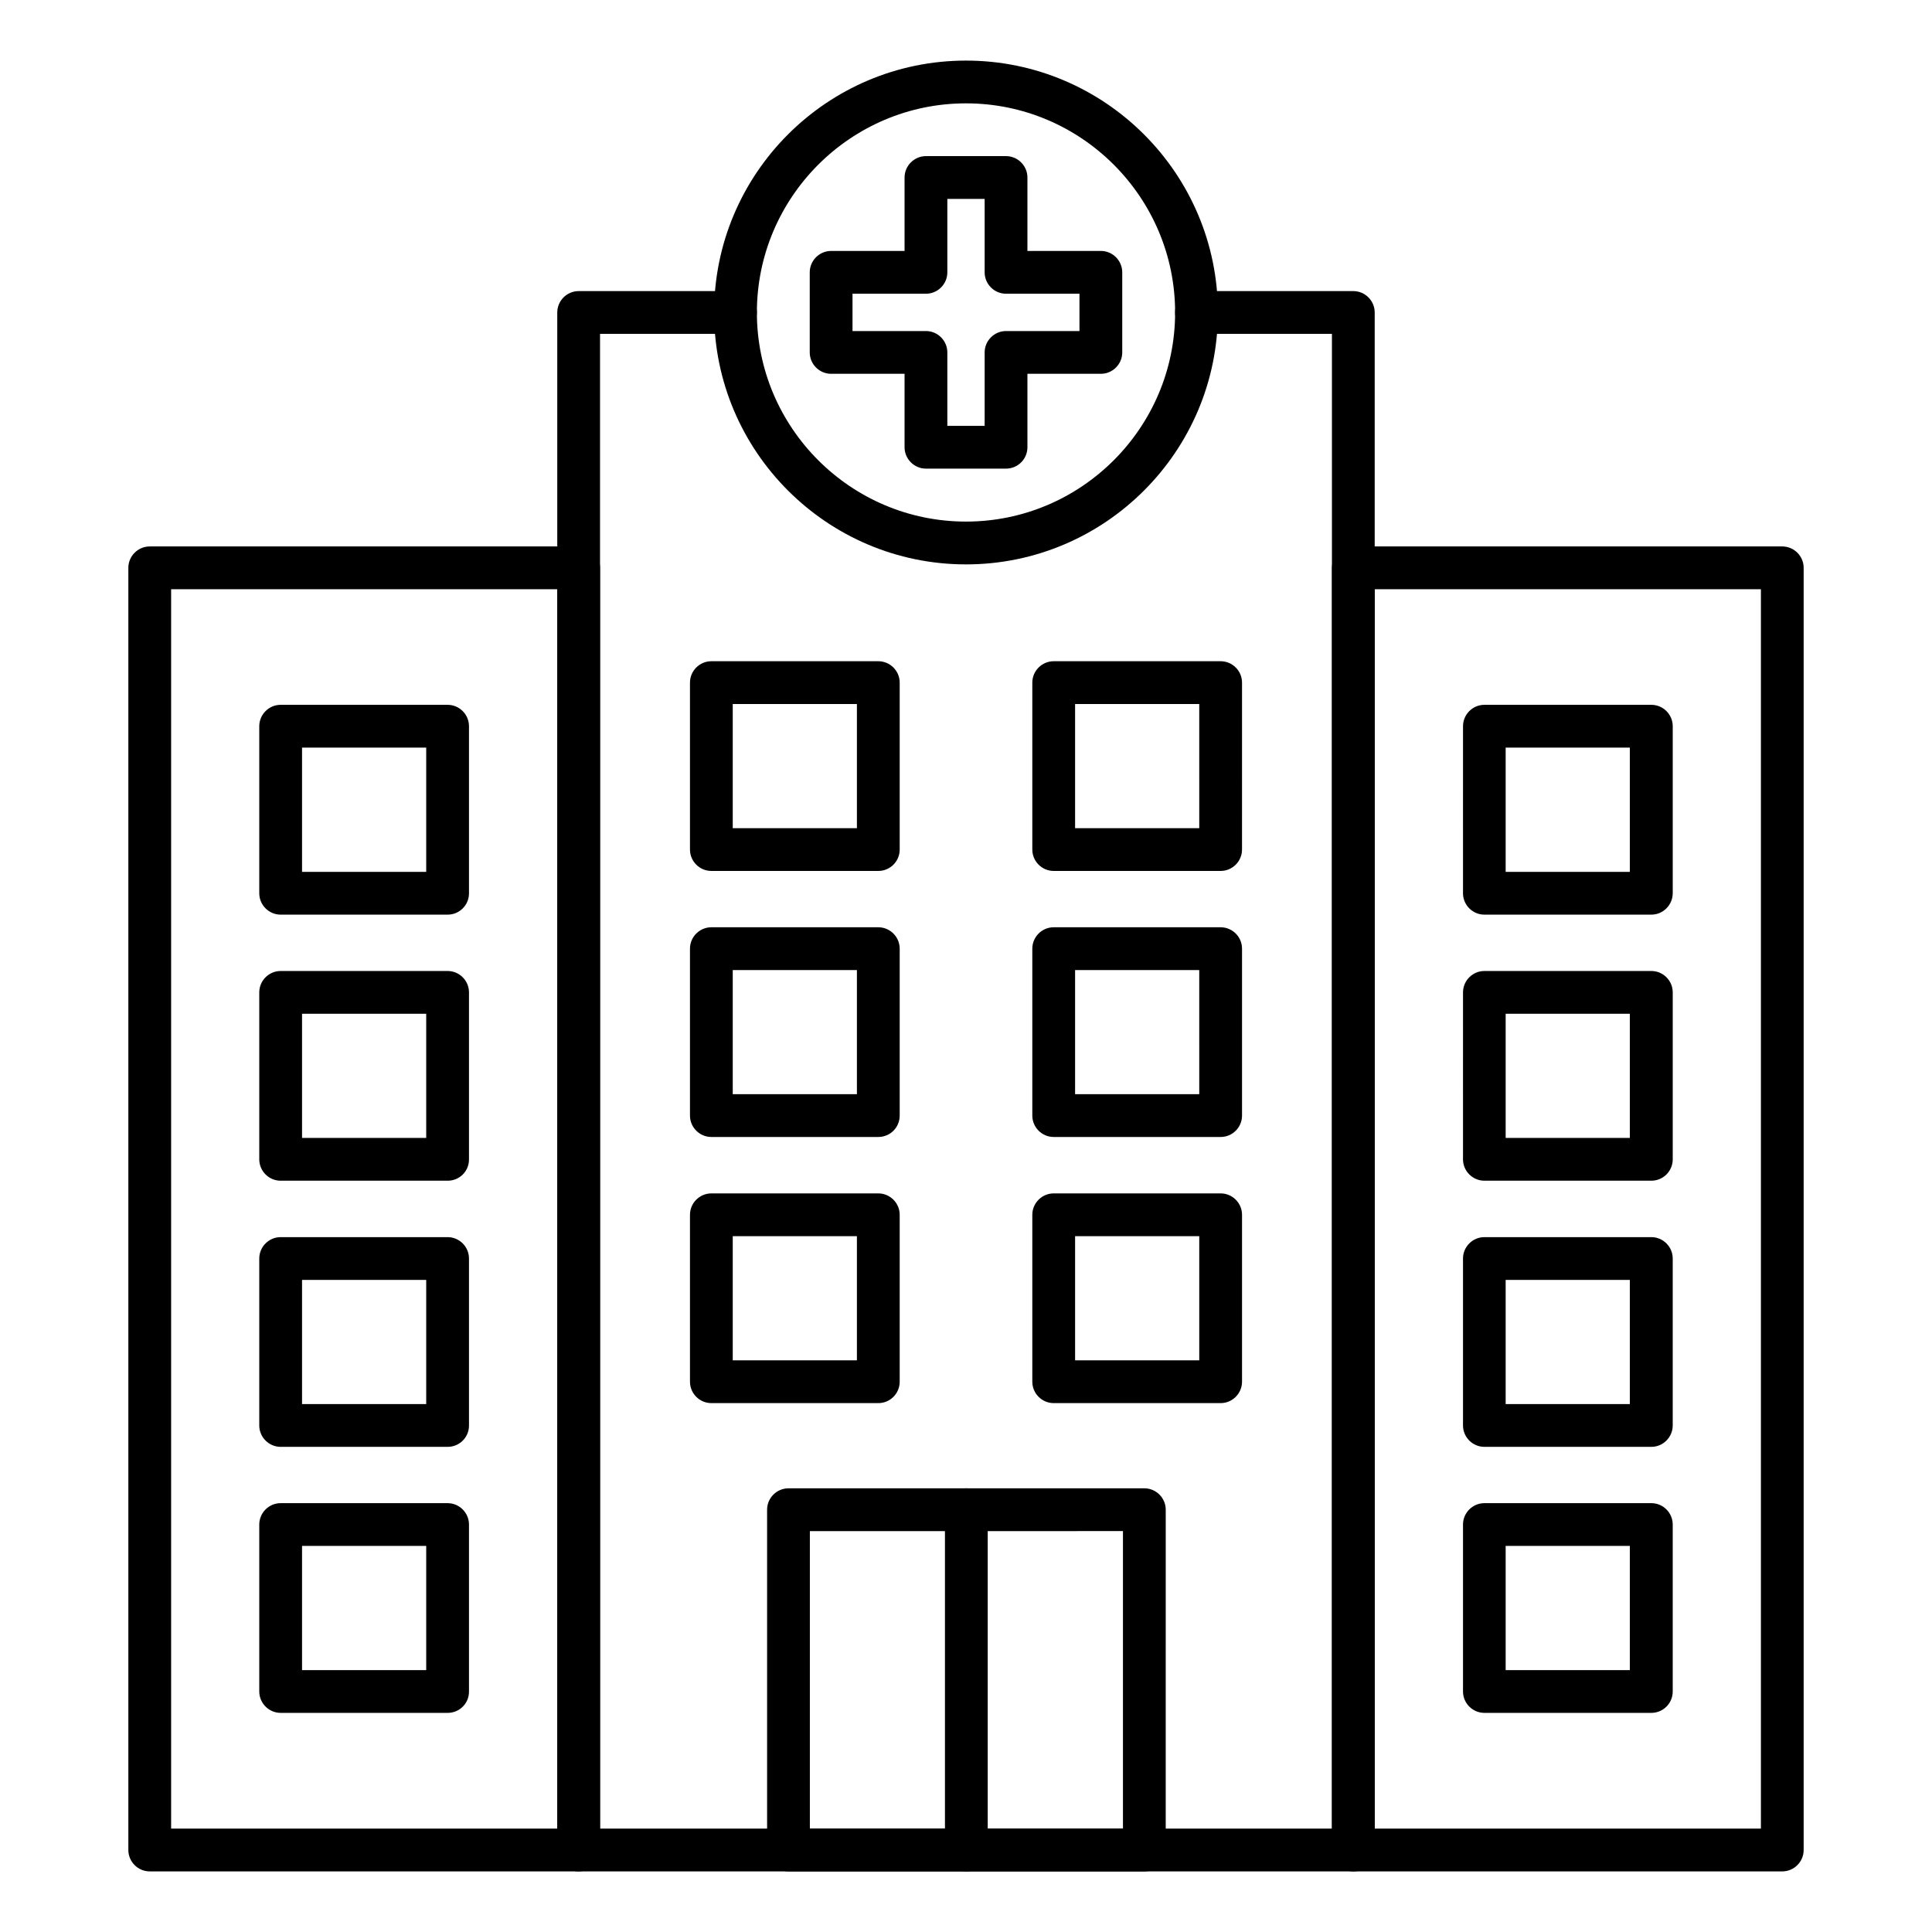
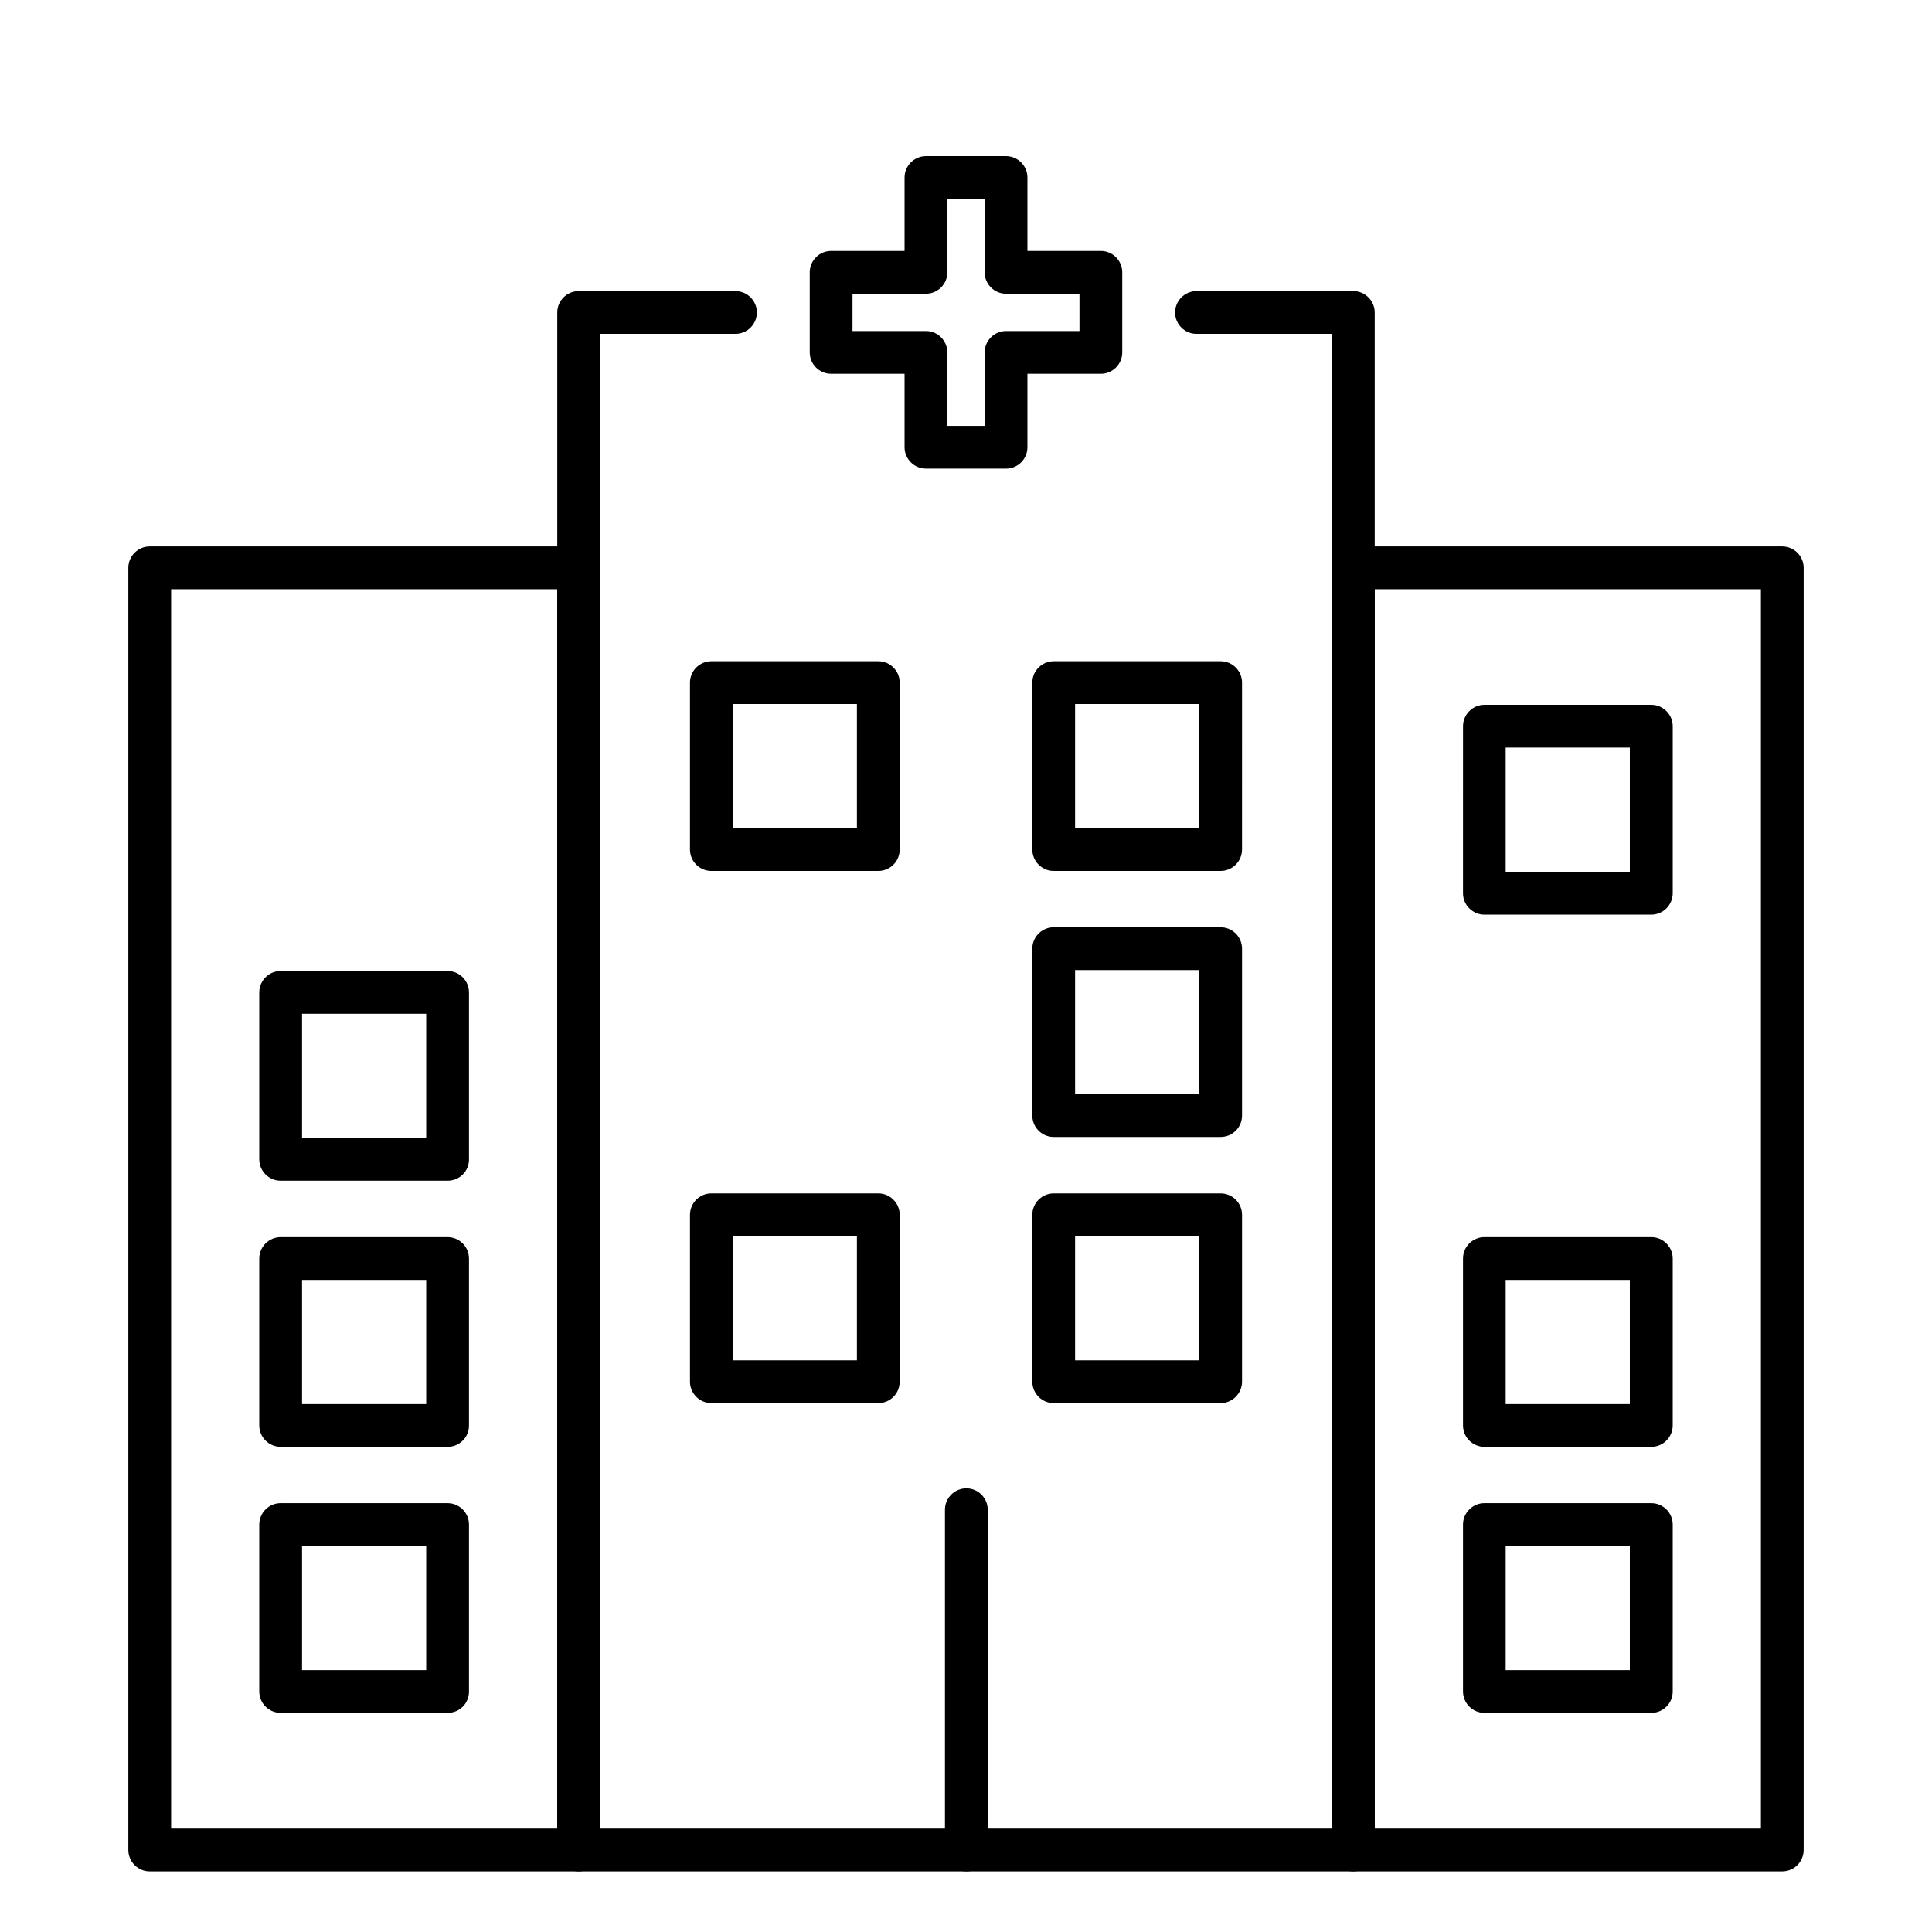
<svg xmlns="http://www.w3.org/2000/svg" fill="#000000" width="800px" height="800px" version="1.1" viewBox="144 144 512 512">
  <g>
    <path d="m297.35 639.94h-113.67c-3.117 0-5.668-2.551-5.668-5.668v-339.79c0-3.117 2.551-5.668 5.668-5.668h113.67c3.117 0 5.668 2.551 5.668 5.668v339.79c0 3.117-2.551 5.668-5.668 5.668zm-108-11.336h102.34v-328.45h-102.34z" />
    <path d="m262.65 456.9h-44.273c-3.117 0-5.668-2.551-5.668-5.668v-44.242c0-3.117 2.551-5.668 5.668-5.668h44.242c3.117 0 5.668 2.551 5.668 5.668v44.242c0.031 3.148-2.519 5.668-5.637 5.668zm-38.605-11.336h32.906v-32.906h-32.906z" />
-     <path d="m262.65 386.39h-44.273c-3.117 0-5.668-2.551-5.668-5.668v-44.27c0-3.117 2.551-5.668 5.668-5.668h44.242c3.117 0 5.668 2.551 5.668 5.668v44.242c0.031 3.144-2.519 5.695-5.637 5.695zm-38.605-11.336h32.906v-32.934h-32.906z" />
    <path d="m262.65 527.43h-44.273c-3.117 0-5.668-2.551-5.668-5.668v-44.242c0-3.117 2.551-5.668 5.668-5.668h44.242c3.117 0 5.668 2.551 5.668 5.668v44.242c0.031 3.117-2.519 5.668-5.637 5.668zm-38.605-11.336h32.906v-32.906l-32.906 0.004z" />
    <path d="m262.65 597.93h-44.273c-3.117 0-5.668-2.551-5.668-5.668v-44.242c0-3.117 2.551-5.668 5.668-5.668h44.242c3.117 0 5.668 2.551 5.668 5.668v44.242c0.031 3.148-2.519 5.668-5.637 5.668zm-38.605-11.336h32.906v-32.906h-32.906z" />
    <path d="m616.32 639.94h-113.67c-3.117 0-5.668-2.551-5.668-5.668v-339.79c0-3.117 2.551-5.668 5.668-5.668h113.67c3.117 0 5.668 2.551 5.668 5.668v339.79c0 3.117-2.551 5.668-5.668 5.668zm-108-11.336h102.34v-328.45h-102.34z" />
-     <path d="m581.62 456.9h-44.242c-3.117 0-5.668-2.551-5.668-5.668l0.004-44.242c0-3.117 2.551-5.668 5.668-5.668h44.242c3.117 0 5.668 2.551 5.668 5.668v44.242c-0.004 3.148-2.555 5.668-5.672 5.668zm-38.605-11.336h32.906v-32.906h-32.906z" />
    <path d="m581.62 386.39h-44.242c-3.117 0-5.668-2.551-5.668-5.668l0.004-44.27c0-3.117 2.551-5.668 5.668-5.668h44.242c3.117 0 5.668 2.551 5.668 5.668v44.242c-0.004 3.144-2.555 5.695-5.672 5.695zm-38.605-11.336h32.906v-32.934h-32.906z" />
    <path d="m581.62 527.43h-44.242c-3.117 0-5.668-2.551-5.668-5.668v-44.242c0-3.117 2.551-5.668 5.668-5.668h44.242c3.117 0 5.668 2.551 5.668 5.668v44.242c0 3.117-2.551 5.668-5.668 5.668zm-38.605-11.336h32.906v-32.906h-32.906z" />
    <path d="m581.62 597.93h-44.242c-3.117 0-5.668-2.551-5.668-5.668v-44.242c0-3.117 2.551-5.668 5.668-5.668h44.242c3.117 0 5.668 2.551 5.668 5.668v44.242c0 3.148-2.551 5.668-5.668 5.668zm-38.605-11.336h32.906v-32.906h-32.906z" />
    <path d="m502.65 639.94h-205.3c-3.117 0-5.668-2.551-5.668-5.668v-407.46c0-3.117 2.551-5.668 5.668-5.668h41.562c3.117 0 5.668 2.551 5.668 5.668s-2.551 5.668-5.668 5.668h-35.895v396.12h193.96v-396.12h-35.895c-3.117 0-5.668-2.551-5.668-5.668s2.551-5.668 5.668-5.668h41.562c3.117 0 5.668 2.551 5.668 5.668v407.46c0 3.117-2.519 5.668-5.668 5.668z" />
    <path d="m376.76 374.81h-44.242c-3.117 0-5.668-2.551-5.668-5.668v-44.242c0-3.117 2.551-5.668 5.668-5.668h44.242c3.117 0 5.668 2.551 5.668 5.668v44.242c0 3.117-2.519 5.668-5.668 5.668zm-38.574-11.336h32.906v-32.906h-32.906z" />
    <path d="m467.48 374.81h-44.238c-3.117 0-5.668-2.551-5.668-5.668v-44.242c0-3.117 2.551-5.668 5.668-5.668h44.242c3.117 0 5.668 2.551 5.668 5.668l-0.004 44.242c0 3.117-2.551 5.668-5.668 5.668zm-38.57-11.336h32.906l-0.004-32.906h-32.902z" />
-     <path d="m376.76 445.31h-44.242c-3.117 0-5.668-2.551-5.668-5.668v-44.238c0-3.117 2.551-5.668 5.668-5.668h44.242c3.117 0 5.668 2.551 5.668 5.668v44.242c0 3.144-2.519 5.664-5.668 5.664zm-38.574-11.336h32.906v-32.902h-32.906z" />
    <path d="m467.48 445.31h-44.238c-3.117 0-5.668-2.551-5.668-5.668v-44.238c0-3.117 2.551-5.668 5.668-5.668h44.242c3.117 0 5.668 2.551 5.668 5.668v44.242c-0.004 3.144-2.555 5.664-5.672 5.664zm-38.57-11.336h32.906l-0.004-32.902h-32.902z" />
    <path d="m376.76 515.84h-44.242c-3.117 0-5.668-2.551-5.668-5.668v-44.242c0-3.117 2.551-5.668 5.668-5.668h44.242c3.117 0 5.668 2.551 5.668 5.668v44.242c0 3.117-2.519 5.668-5.668 5.668zm-38.574-11.336h32.906v-32.906h-32.906z" />
    <path d="m467.48 515.84h-44.238c-3.117 0-5.668-2.551-5.668-5.668v-44.242c0-3.117 2.551-5.668 5.668-5.668h44.242c3.117 0 5.668 2.551 5.668 5.668v44.242c-0.004 3.117-2.555 5.668-5.672 5.668zm-38.57-11.336h32.906v-32.906h-32.906z" />
-     <path d="m447.26 639.94h-94.305c-3.117 0-5.668-2.551-5.668-5.668v-90.184c0-3.117 2.551-5.668 5.668-5.668h94.309c3.117 0 5.668 2.551 5.668 5.668l-0.004 90.184c0 3.117-2.551 5.668-5.668 5.668zm-88.637-11.336h82.973v-78.848l-82.973 0.004z" />
    <path d="m410.61 268.19h-21.223c-3.117 0-5.668-2.551-5.668-5.668v-19.461h-19.461c-3.117 0-5.668-2.551-5.668-5.668v-21.223c0-3.117 2.551-5.668 5.668-5.668h19.461v-19.461c0-3.117 2.551-5.668 5.668-5.668h21.223c3.117 0 5.668 2.551 5.668 5.668v19.461h19.461c3.117 0 5.668 2.551 5.668 5.668v21.223c0 3.117-2.551 5.668-5.668 5.668h-19.461v19.461c0 3.152-2.551 5.668-5.668 5.668zm-15.555-11.332h9.887v-19.461c0-3.117 2.551-5.668 5.668-5.668h19.461v-9.887h-19.461c-3.117 0-5.668-2.551-5.668-5.668v-19.461h-9.887v19.461c0 3.117-2.551 5.668-5.668 5.668h-19.461v9.887h19.461c3.117 0 5.668 2.551 5.668 5.668z" />
-     <path d="m400 293.57c-36.809 0-66.754-29.945-66.754-66.754-0.004-36.812 29.941-66.758 66.754-66.758 36.809 0 66.754 29.945 66.754 66.754 0 36.812-29.945 66.758-66.754 66.758zm0-122.18c-30.543 0-55.418 24.875-55.418 55.418s24.875 55.418 55.418 55.418 55.418-24.875 55.418-55.418-24.875-55.418-55.418-55.418z" />
    <path d="m400.09 639.94c-3.117 0-5.668-2.551-5.668-5.668v-90.184c0-3.117 2.551-5.668 5.668-5.668s5.668 2.551 5.668 5.668v90.184c0 3.117-2.519 5.668-5.668 5.668z" />
  </g>
</svg>